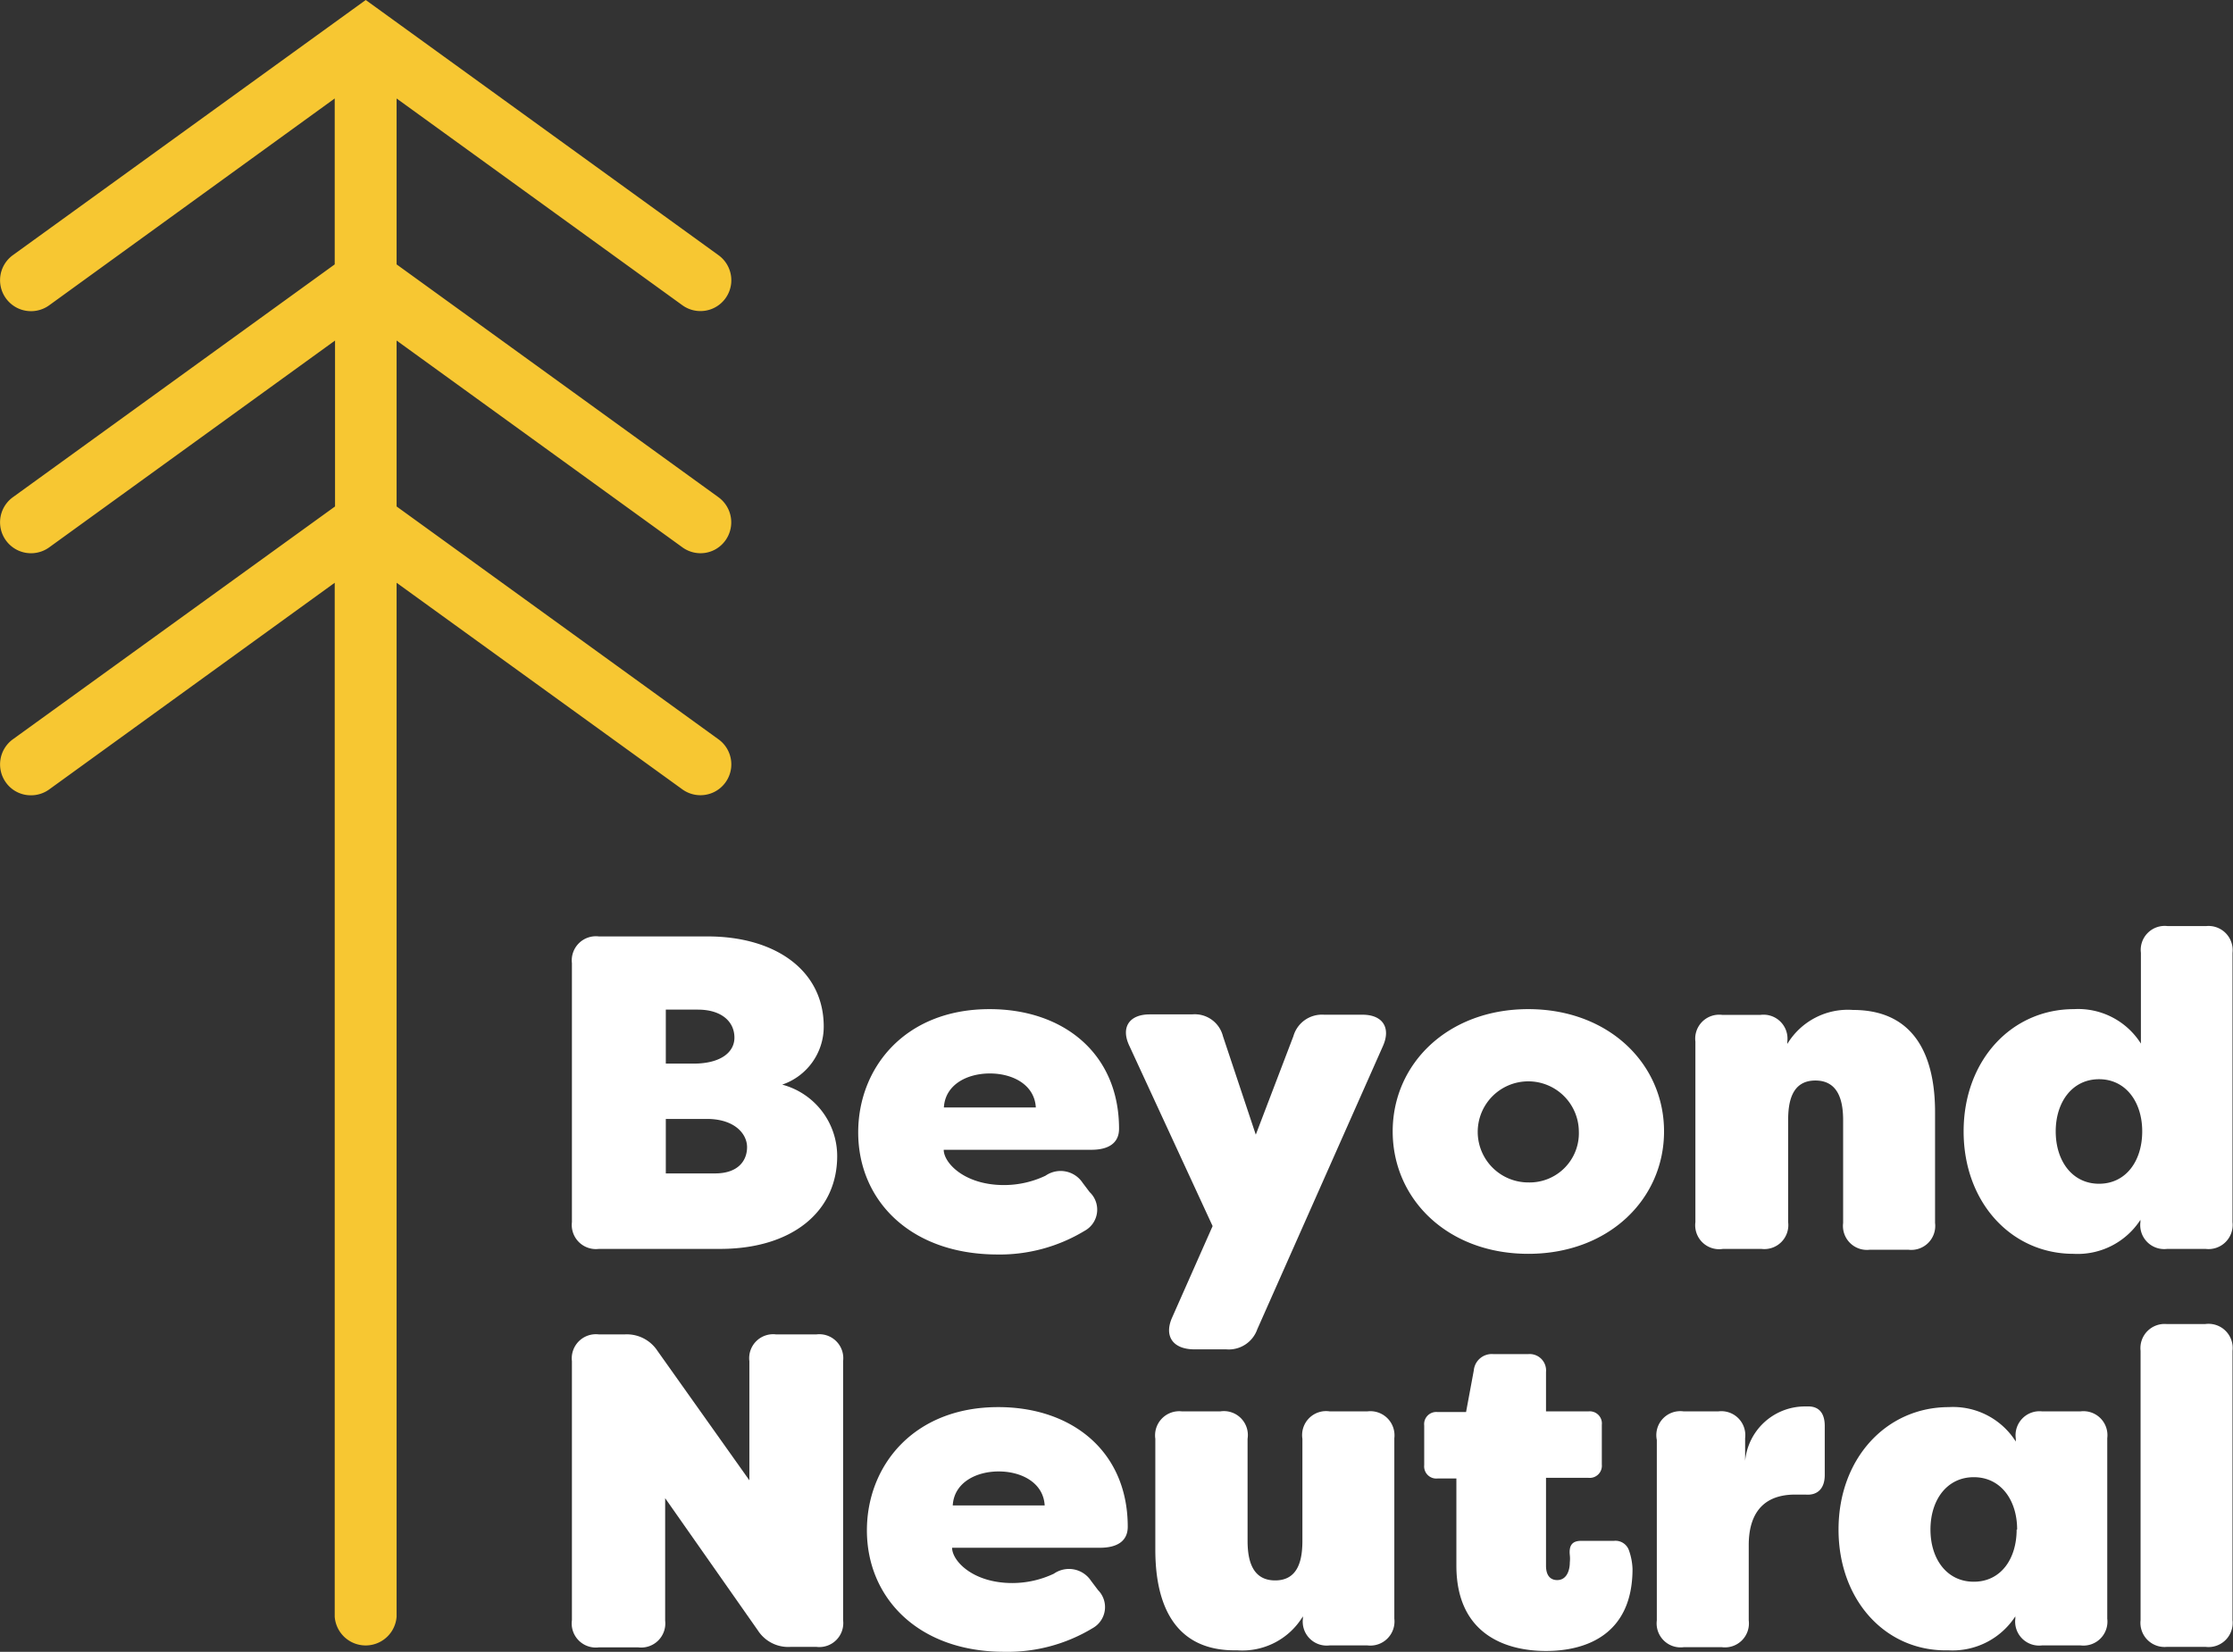
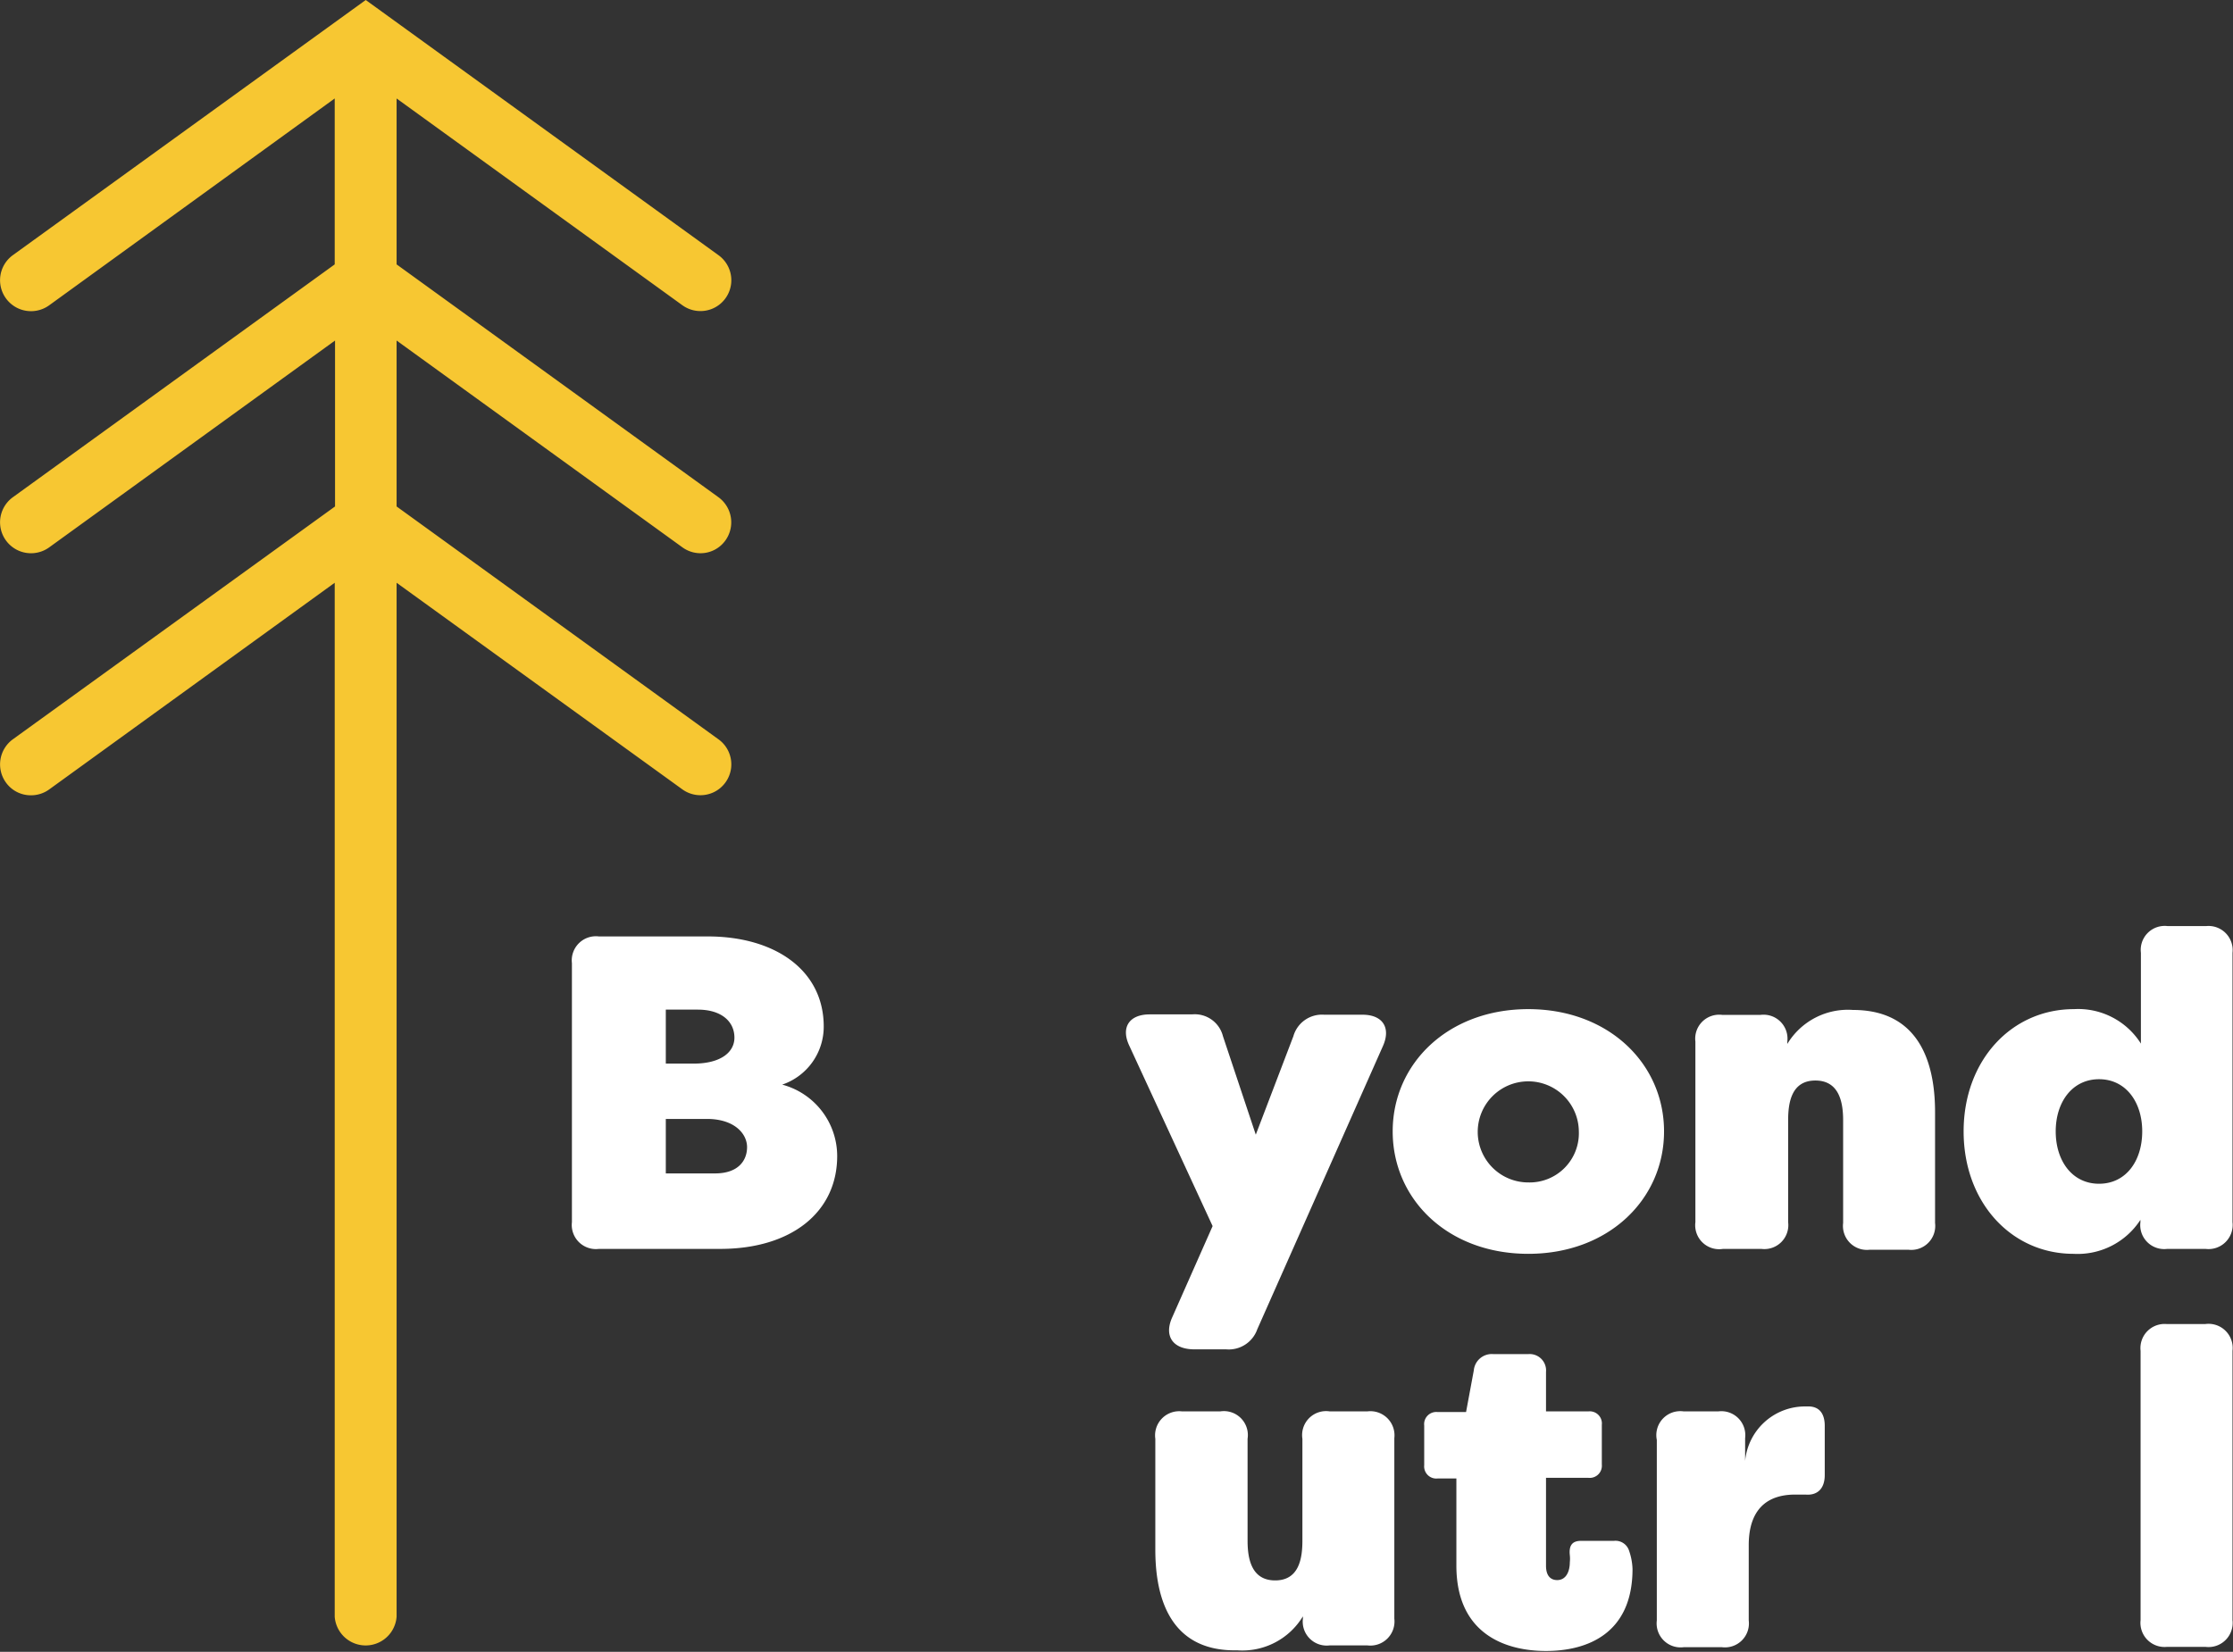
<svg xmlns="http://www.w3.org/2000/svg" id="Layer_1" data-name="Layer 1" viewBox="0 0 136.03 100.65">
  <rect x="0" y="0" width="136.03" height="100.65" fill="#333333" stroke="none" />
  <path d="M41.57,33.35a1.88,1.88,0,0,0,1.1.36,1.86,1.86,0,0,0,1.52-.78,1.89,1.89,0,0,0-.42-2.63L24.16,16.11V6L41.57,18.6a1.88,1.88,0,0,0,2.2-3.05L22.28,0,.78,15.55A1.88,1.88,0,0,0,3,18.6L20.39,6V16.11L.78,30.3A1.88,1.88,0,0,0,3,33.35l17.41-12.6V30.86L.78,45.05a1.89,1.89,0,0,0-.42,2.63,1.86,1.86,0,0,0,1.52.78A1.88,1.88,0,0,0,3,48.1L20.39,35.51v63a1.89,1.89,0,0,0,3.77,0v-63L41.57,48.1a1.88,1.88,0,0,0,2.2-3.05L24.16,30.86V20.75Z" style="fill:#f7c732" />
  <path d="M51,70.44c0,3.43-2.8,5.66-7.13,5.66H36.48a1.47,1.47,0,0,1-1.64-1.63V58.69a1.47,1.47,0,0,1,1.64-1.63h6.63c4.11,0,7.07,2.06,7.07,5.49a3.73,3.73,0,0,1-2.53,3.54A4.51,4.51,0,0,1,51,70.44ZM40.56,61.52v3.29h1.68c1.72,0,2.5-.73,2.5-1.58,0-1-.81-1.71-2.23-1.71Zm4.95,8.38c0-.82-.77-1.72-2.45-1.72h-2.5V71.5h3C45,71.5,45.51,70.69,45.51,69.9Z" style="fill:#fff" />
-   <path d="M52.28,69c0-3.92,2.83-7.51,8-7.51,4.52,0,7.89,2.72,7.89,7.29,0,.9-.68,1.28-1.68,1.28h-9c0,.79,1.25,2.15,3.67,2.15a5.91,5.91,0,0,0,2.53-.57,1.61,1.61,0,0,1,2.26.43l.43.57A1.47,1.47,0,0,1,66.07,75a10,10,0,0,1-5.39,1.44C55.41,76.4,52.28,73.11,52.28,69ZM63.1,67.48c-.08-1.39-1.41-2.07-2.8-2.07s-2.72.68-2.8,2.07Z" style="fill:#fff" />
  <path d="M71.4,80.29l2.47-5.58-5.08-11c-.52-1.11,0-1.9,1.25-1.9h2.58a1.77,1.77,0,0,1,1.88,1.33l2,6,2.29-6a1.81,1.81,0,0,1,1.87-1.31H83c1.23,0,1.74.79,1.25,1.9L76.59,81a1.84,1.84,0,0,1-1.9,1.22h-2C71.43,82.19,70.91,81.4,71.4,80.29Z" style="fill:#fff" />
  <path d="M84.84,68.94c0-4.13,3.37-7.45,8.26-7.45s8.27,3.32,8.27,7.45S98,76.4,93.1,76.4,84.84,73.08,84.84,68.94Zm11.34,0a3.08,3.08,0,1,0-3.08,3.11A3,3,0,0,0,96.18,68.94Z" style="fill:#fff" />
  <path d="M103.28,74.47v-11a1.46,1.46,0,0,1,1.63-1.63h2.34a1.46,1.46,0,0,1,1.63,1.63v.14a4.31,4.31,0,0,1,4-2.07c4.43,0,5,3.89,5,6.23v6.75a1.46,1.46,0,0,1-1.63,1.63h-2.34a1.46,1.46,0,0,1-1.63-1.63V68.26c0-1.11-.25-2.42-1.69-2.42s-1.66,1.31-1.66,2.42v6.21a1.46,1.46,0,0,1-1.63,1.63h-2.34A1.46,1.46,0,0,1,103.28,74.47Z" style="fill:#fff" />
  <path d="M119.62,68.94c0-4.32,2.91-7.45,6.72-7.45a4.52,4.52,0,0,1,4.08,2.1V58.06a1.46,1.46,0,0,1,1.63-1.63h2.34A1.47,1.47,0,0,1,136,58.06V74.47a1.47,1.47,0,0,1-1.64,1.63h-2.34a1.46,1.46,0,0,1-1.63-1.63v-.14a4.56,4.56,0,0,1-4.08,2.07C122.53,76.4,119.62,73.27,119.62,68.94Zm10.88,0c0-1.79-1-3.18-2.63-3.18s-2.64,1.39-2.64,3.18,1,3.19,2.64,3.19S130.5,70.74,130.5,68.94Z" style="fill:#fff" />
-   <path d="M34.84,98.72V82.94a1.47,1.47,0,0,1,1.64-1.63h1.57a2.23,2.23,0,0,1,2,1l5.6,7.89V82.94a1.46,1.46,0,0,1,1.63-1.63h2.45a1.46,1.46,0,0,1,1.63,1.63V98.72a1.46,1.46,0,0,1-1.63,1.63H48.17a2.2,2.2,0,0,1-2-1l-5.65-8.06v7.46a1.47,1.47,0,0,1-1.64,1.63H36.48A1.47,1.47,0,0,1,34.84,98.72Z" style="fill:#fff" />
-   <path d="M52.81,93.25c0-3.92,2.83-7.51,8-7.51,4.52,0,7.89,2.72,7.89,7.29,0,.9-.68,1.28-1.69,1.28H58c0,.79,1.25,2.15,3.67,2.15a5.94,5.94,0,0,0,2.53-.57,1.61,1.61,0,0,1,2.26.43l.43.57a1.47,1.47,0,0,1-.33,2.32,10,10,0,0,1-5.38,1.44C55.94,100.65,52.81,97.36,52.81,93.25Zm10.83-1.52c-.08-1.39-1.42-2.07-2.8-2.07s-2.72.68-2.8,2.07Z" style="fill:#fff" />
  <path d="M70.38,94.42V87.67A1.47,1.47,0,0,1,72,86h2.34A1.46,1.46,0,0,1,76,87.67v6.21c0,1.11.24,2.42,1.68,2.42s1.66-1.31,1.66-2.42V87.67A1.46,1.46,0,0,1,81,86H83.3a1.47,1.47,0,0,1,1.64,1.63v11a1.47,1.47,0,0,1-1.64,1.63H81a1.46,1.46,0,0,1-1.63-1.63v-.14a4.31,4.31,0,0,1-4,2.07C70.93,100.65,70.38,96.76,70.38,94.42Z" style="fill:#fff" />
  <path d="M88.72,95.4V90.09H87.57a.74.74,0,0,1-.81-.81V86.86a.74.74,0,0,1,.81-.82h1.74l.47-2.53a1.1,1.1,0,0,1,1.19-1H93.1a1,1,0,0,1,1.08,1.09V86h2.59a.74.74,0,0,1,.81.82v2.42a.74.74,0,0,1-.81.81H94.18v5.36c0,.63.3.87.68.87.57,0,.77-.57.77-1.08a2,2,0,0,0,0-.44c-.06-.57.13-.87.68-.87h2a.87.87,0,0,1,.93.6,3.76,3.76,0,0,1,.21,1.11c0,4-2.83,5-5.27,5S88.72,99.59,88.72,95.4Z" style="fill:#fff" />
  <path d="M111.16,86.88v3c0,.87-.49,1.25-1.17,1.19-.25,0-.44,0-.63,0-2.28,0-2.83,1.57-2.83,3.07v4.6a1.46,1.46,0,0,1-1.63,1.63h-2.34a1.46,1.46,0,0,1-1.63-1.63v-11A1.46,1.46,0,0,1,102.56,86h2.12a1.46,1.46,0,0,1,1.63,1.63v1.39a3.66,3.66,0,0,1,3.59-3.32h.33C111,85.74,111.16,86.37,111.16,86.88Z" style="fill:#fff" />
-   <path d="M112,93.2c0-4.33,2.91-7.46,6.72-7.46a4.52,4.52,0,0,1,4.08,2.1v-.17A1.46,1.46,0,0,1,124.4,86h2.34a1.46,1.46,0,0,1,1.63,1.63v11a1.46,1.46,0,0,1-1.63,1.63H124.4a1.46,1.46,0,0,1-1.63-1.63v-.14a4.56,4.56,0,0,1-4.08,2.07C114.88,100.65,112,97.52,112,93.2Zm10.88,0c0-1.8-1-3.19-2.64-3.19s-2.64,1.39-2.64,3.19,1,3.18,2.64,3.18S122.85,95,122.85,93.2Z" style="fill:#fff" />
  <path d="M130.4,98.72V82.31A1.47,1.47,0,0,1,132,80.68h2.33A1.47,1.47,0,0,1,136,82.31V98.72a1.47,1.47,0,0,1-1.64,1.63H132A1.47,1.47,0,0,1,130.4,98.72Z" style="fill:#fff" />
</svg>